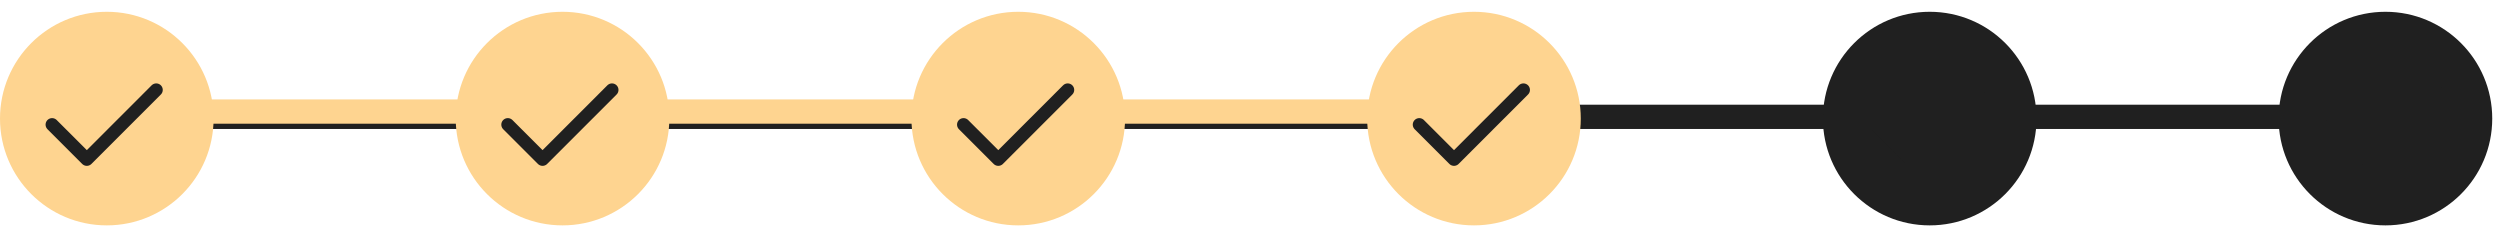
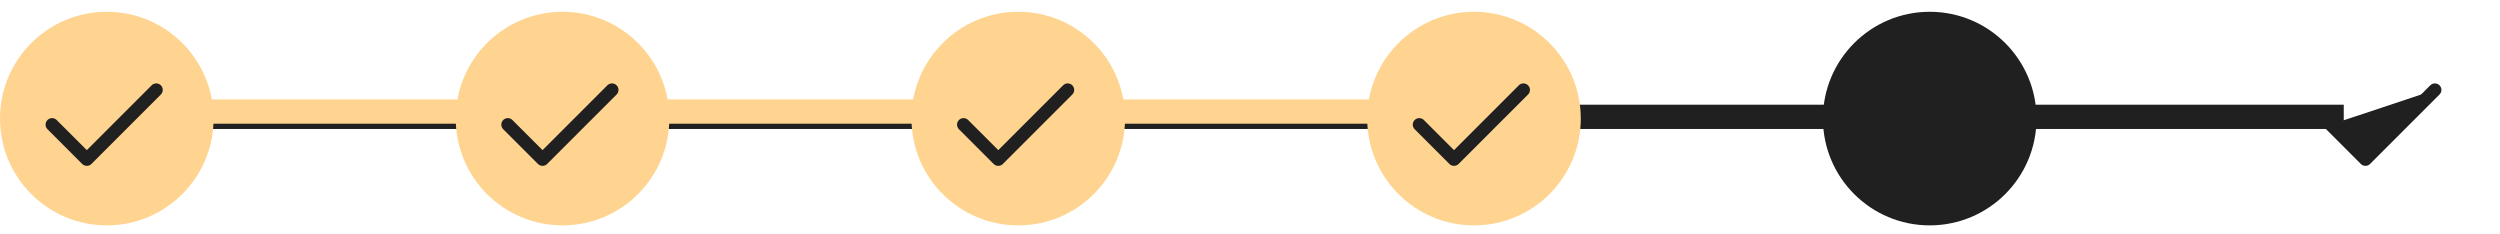
<svg xmlns="http://www.w3.org/2000/svg" width="192" height="18" viewBox="0 0 192 18" fill="none">
  <line x1="8" y1="8.973" x2="180" y2="8.973" stroke="#202020" stroke-width="1.864" />
  <line x1="8.5" y1="8.568" x2="113.5" y2="8.568" stroke="#FED490" stroke-width="1.864" />
  <circle cx="8.202" cy="9.107" r="8.202" fill="#FED490" />
  <path d="M4 9.571L6.667 12.238L12 6.905" stroke="#202020" stroke-linecap="round" stroke-linejoin="round" />
  <circle cx="43.202" cy="9.107" r="8.202" fill="#FED490" />
  <path d="M39 9.571L41.667 12.238L47 6.905" stroke="#202020" stroke-linecap="round" stroke-linejoin="round" />
  <circle cx="78.202" cy="9.107" r="8.202" fill="#FED490" />
  <path d="M74 9.571L76.667 12.238L82 6.905" stroke="#202020" stroke-linecap="round" stroke-linejoin="round" />
  <circle cx="113.202" cy="9.107" r="8.202" fill="#FED490" />
  <path d="M109 9.571L111.667 12.238L117 6.905" stroke="#202020" stroke-linecap="round" stroke-linejoin="round" />
  <circle cx="148.202" cy="9.107" r="8.202" fill="#202020" />
  <path d="M144 9.571L146.667 12.238L152 6.905" stroke="#202020" stroke-linecap="round" stroke-linejoin="round" />
-   <circle cx="183.202" cy="9.107" r="8.202" fill="#202020" />
  <path d="M179 9.571L181.667 12.238L187 6.905" fill="#202020" />
  <path d="M179 9.571L181.667 12.238L187 6.905" stroke="#202020" stroke-linecap="round" stroke-linejoin="round" />
</svg>